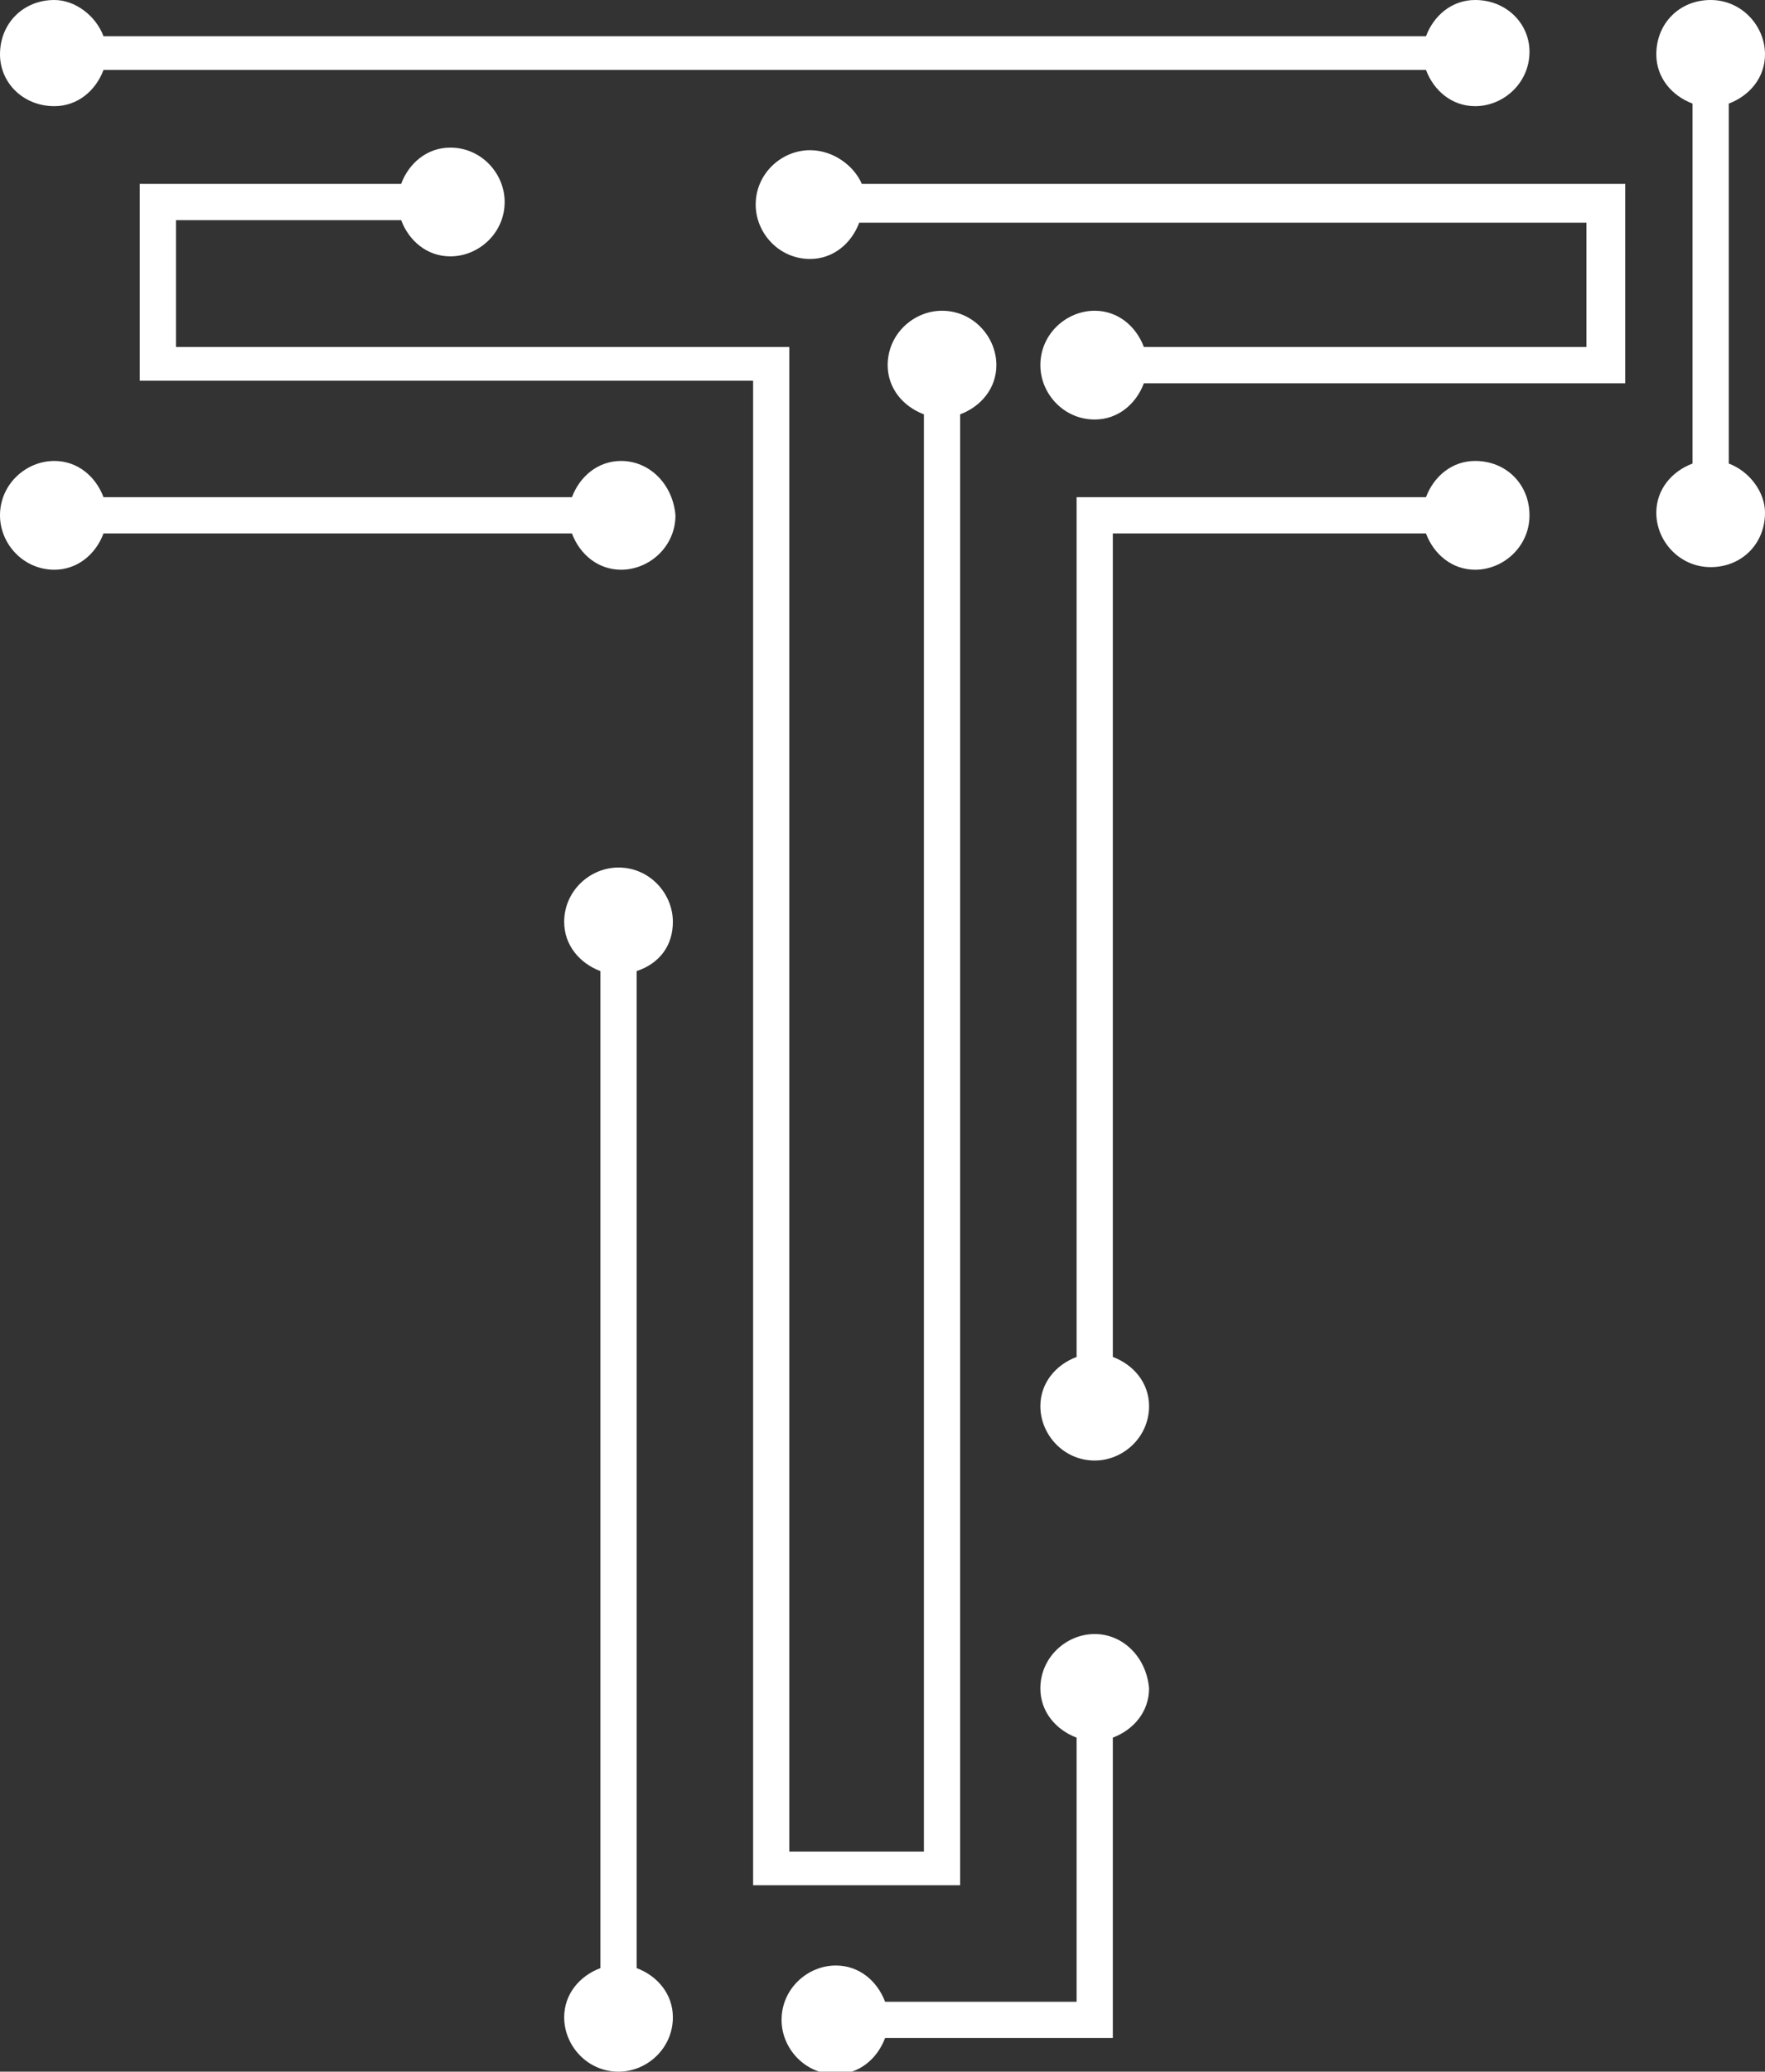
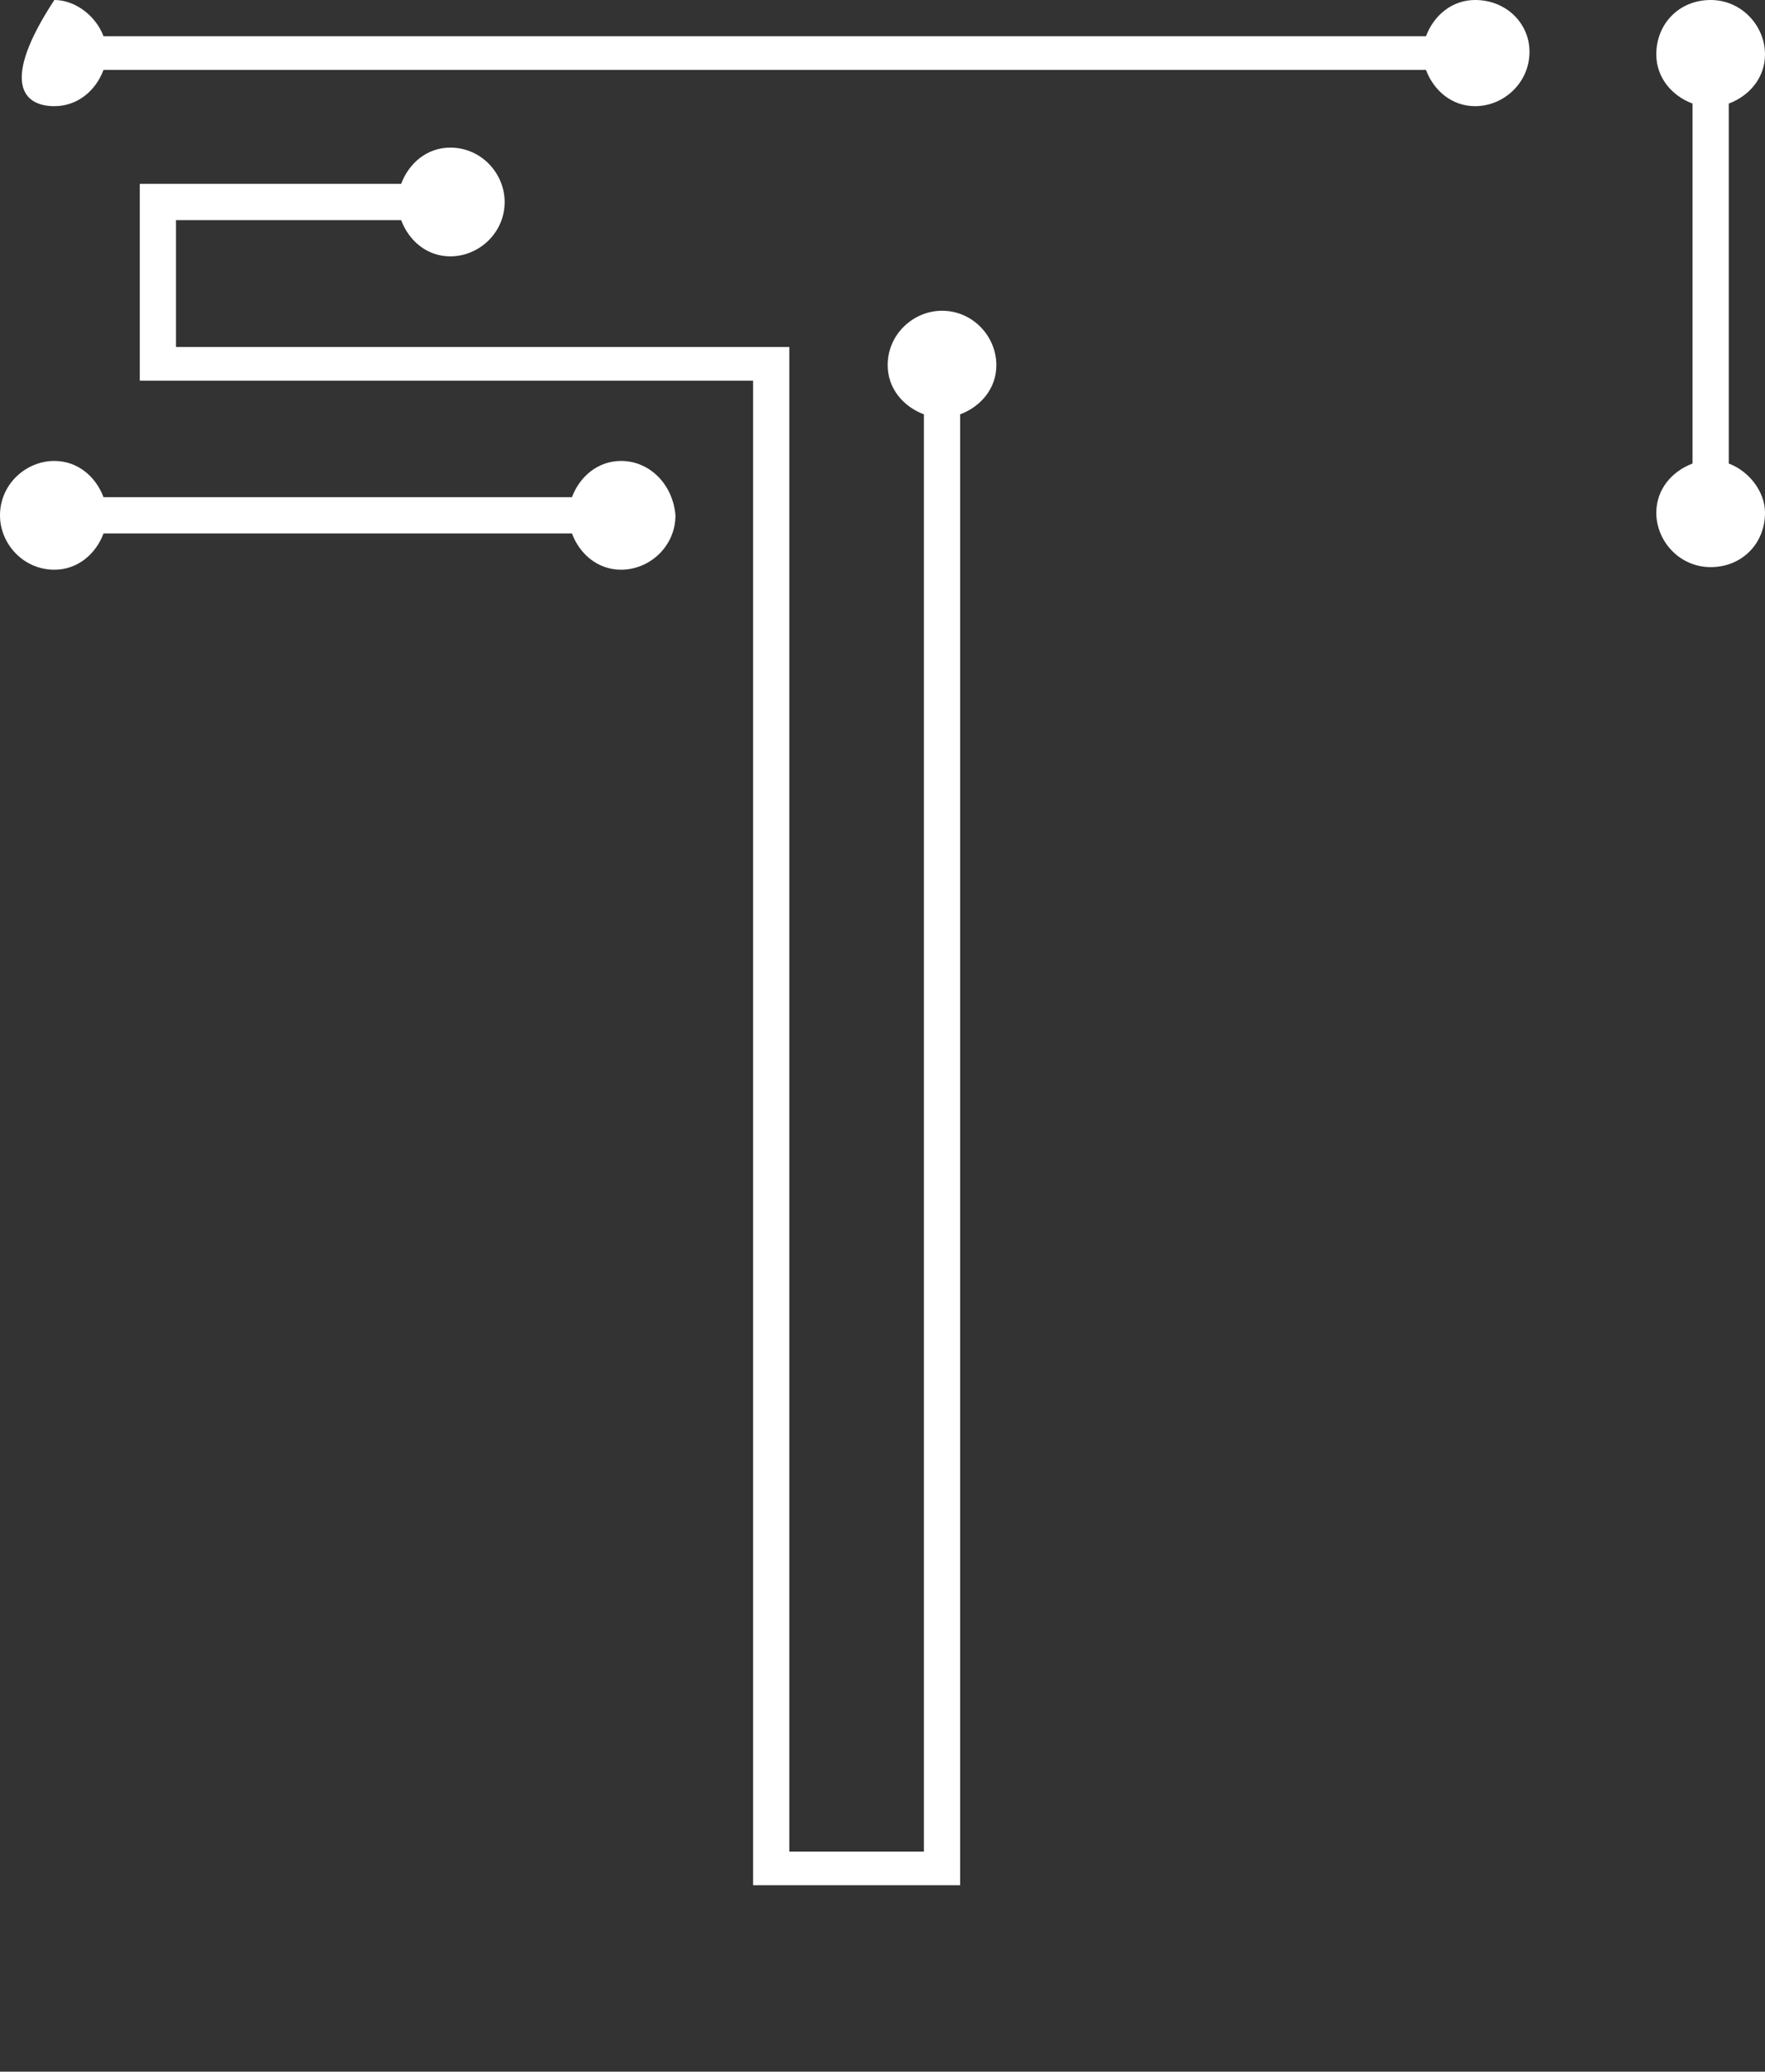
<svg xmlns="http://www.w3.org/2000/svg" version="1.1" id="Layer_1" x="0px" y="0px" viewBox="0 0 68.2 80" style="enable-background:new 0 0 68.2 80;" xml:space="preserve">
  <rect x="0" y="0" width="68.2" height="80" fill="#333333" stroke="none" />
  <style type="text/css"> .st0{fill:#FFFFFF;} </style>
  <g>
-     <path class="st0" d="M2.1,4.1C3,4.1,3.7,3.5,4,2.7h51.1c0.3,0.8,1,1.4,1.9,1.4c1.1,0,2.1-0.9,2.1-2.1c0-1.1-0.9-2-2.1-2 c-0.9,0-1.6,0.6-1.9,1.4H4C3.7,0.6,2.9,0,2.1,0C0.9,0,0,0.9,0,2.1C0,3.2,0.9,4.1,2.1,4.1z" />
-     <path class="st0" d="M26,35.6c0-1.1-0.9-2.1-2.1-2.1c-1.1,0-2.1,0.9-2.1,2.1c0,0.9,0.6,1.6,1.4,1.9V76c-0.8,0.3-1.4,1-1.4,1.9 c0,1.1,0.9,2.1,2.1,2.1c1.1,0,2.1-0.9,2.1-2.1c0-0.9-0.6-1.6-1.4-1.9V37.5C25.5,37.2,26,36.5,26,35.6z" />
-     <path class="st0" d="M57,17.8c-0.9,0-1.6,0.6-1.9,1.4H41.6v33.2c-0.8,0.3-1.4,1-1.4,1.9c0,1.1,0.9,2.1,2.1,2.1 c1.1,0,2.1-0.9,2.1-2.1c0-0.9-0.6-1.6-1.4-1.9V20.6h12.1c0.3,0.8,1,1.4,1.9,1.4c1.1,0,2.1-0.9,2.1-2.1C59.1,18.7,58.2,17.8,57,17.8 z" />
+     <path class="st0" d="M2.1,4.1C3,4.1,3.7,3.5,4,2.7h51.1c0.3,0.8,1,1.4,1.9,1.4c1.1,0,2.1-0.9,2.1-2.1c0-1.1-0.9-2-2.1-2 c-0.9,0-1.6,0.6-1.9,1.4H4C3.7,0.6,2.9,0,2.1,0C0,3.2,0.9,4.1,2.1,4.1z" />
    <path class="st0" d="M24,17.8c-0.9,0-1.6,0.6-1.9,1.4H4c-0.3-0.8-1-1.4-1.9-1.4C1,17.8,0,18.7,0,19.9C0,21,0.9,22,2.1,22 C3,22,3.7,21.4,4,20.6h18.1c0.3,0.8,1,1.4,1.9,1.4c1.1,0,2.1-0.9,2.1-2.1C26,18.7,25.1,17.8,24,17.8z" />
    <path class="st0" d="M66.8,17.9V4c0.8-0.3,1.4-1,1.4-1.9C68.2,1,67.3,0,66.1,0S64,0.9,64,2.1C64,3,64.6,3.7,65.4,4v13.9 c-0.8,0.3-1.4,1-1.4,1.9c0,1.1,0.9,2.1,2.1,2.1s2.1-0.9,2.1-2.1C68.2,19,67.6,18.2,66.8,17.9z" />
-     <path class="st0" d="M31.3,5.8c-1.1,0-2.1,0.9-2.1,2.1c0,1.1,0.9,2.1,2.1,2.1c0.9,0,1.6-0.6,1.9-1.4h28.1v4.8H44.2 c-0.3-0.8-1-1.4-1.9-1.4c-1.1,0-2.1,0.9-2.1,2.1c0,1.1,0.9,2.1,2.1,2.1c0.9,0,1.6-0.6,1.9-1.4h18.6V7.1H33.3 C33,6.4,32.2,5.8,31.3,5.8z" />
-     <path class="st0" d="M42.3,63.1c-1.1,0-2.1,0.9-2.1,2.1c0,0.9,0.6,1.6,1.4,1.9v10.2h-7.4c-0.3-0.8-1-1.4-1.9-1.4 c-1.1,0-2.1,0.9-2.1,2.1c0,1.1,0.9,2.1,2.1,2.1c0.9,0,1.6-0.6,1.9-1.4H43V67.1c0.8-0.3,1.4-1,1.4-1.9C44.3,64,43.4,63.1,42.3,63.1z " />
    <path class="st0" d="M37.1,72.9V16c0.8-0.3,1.4-1,1.4-1.9c0-1.1-0.9-2.1-2.1-2.1c-1.1,0-2.1,0.9-2.1,2.1c0,0.9,0.6,1.6,1.4,1.9 v55.5h-5.2V13.4H6.8V8.5h8.7c0.3,0.8,1,1.4,1.9,1.4c1.1,0,2.1-0.9,2.1-2.1c0-1.1-0.9-2.1-2.1-2.1c-0.9,0-1.6,0.6-1.9,1.4H5.4v7.6 h23.7v58.1h8V72.9z" />
  </g>
</svg>